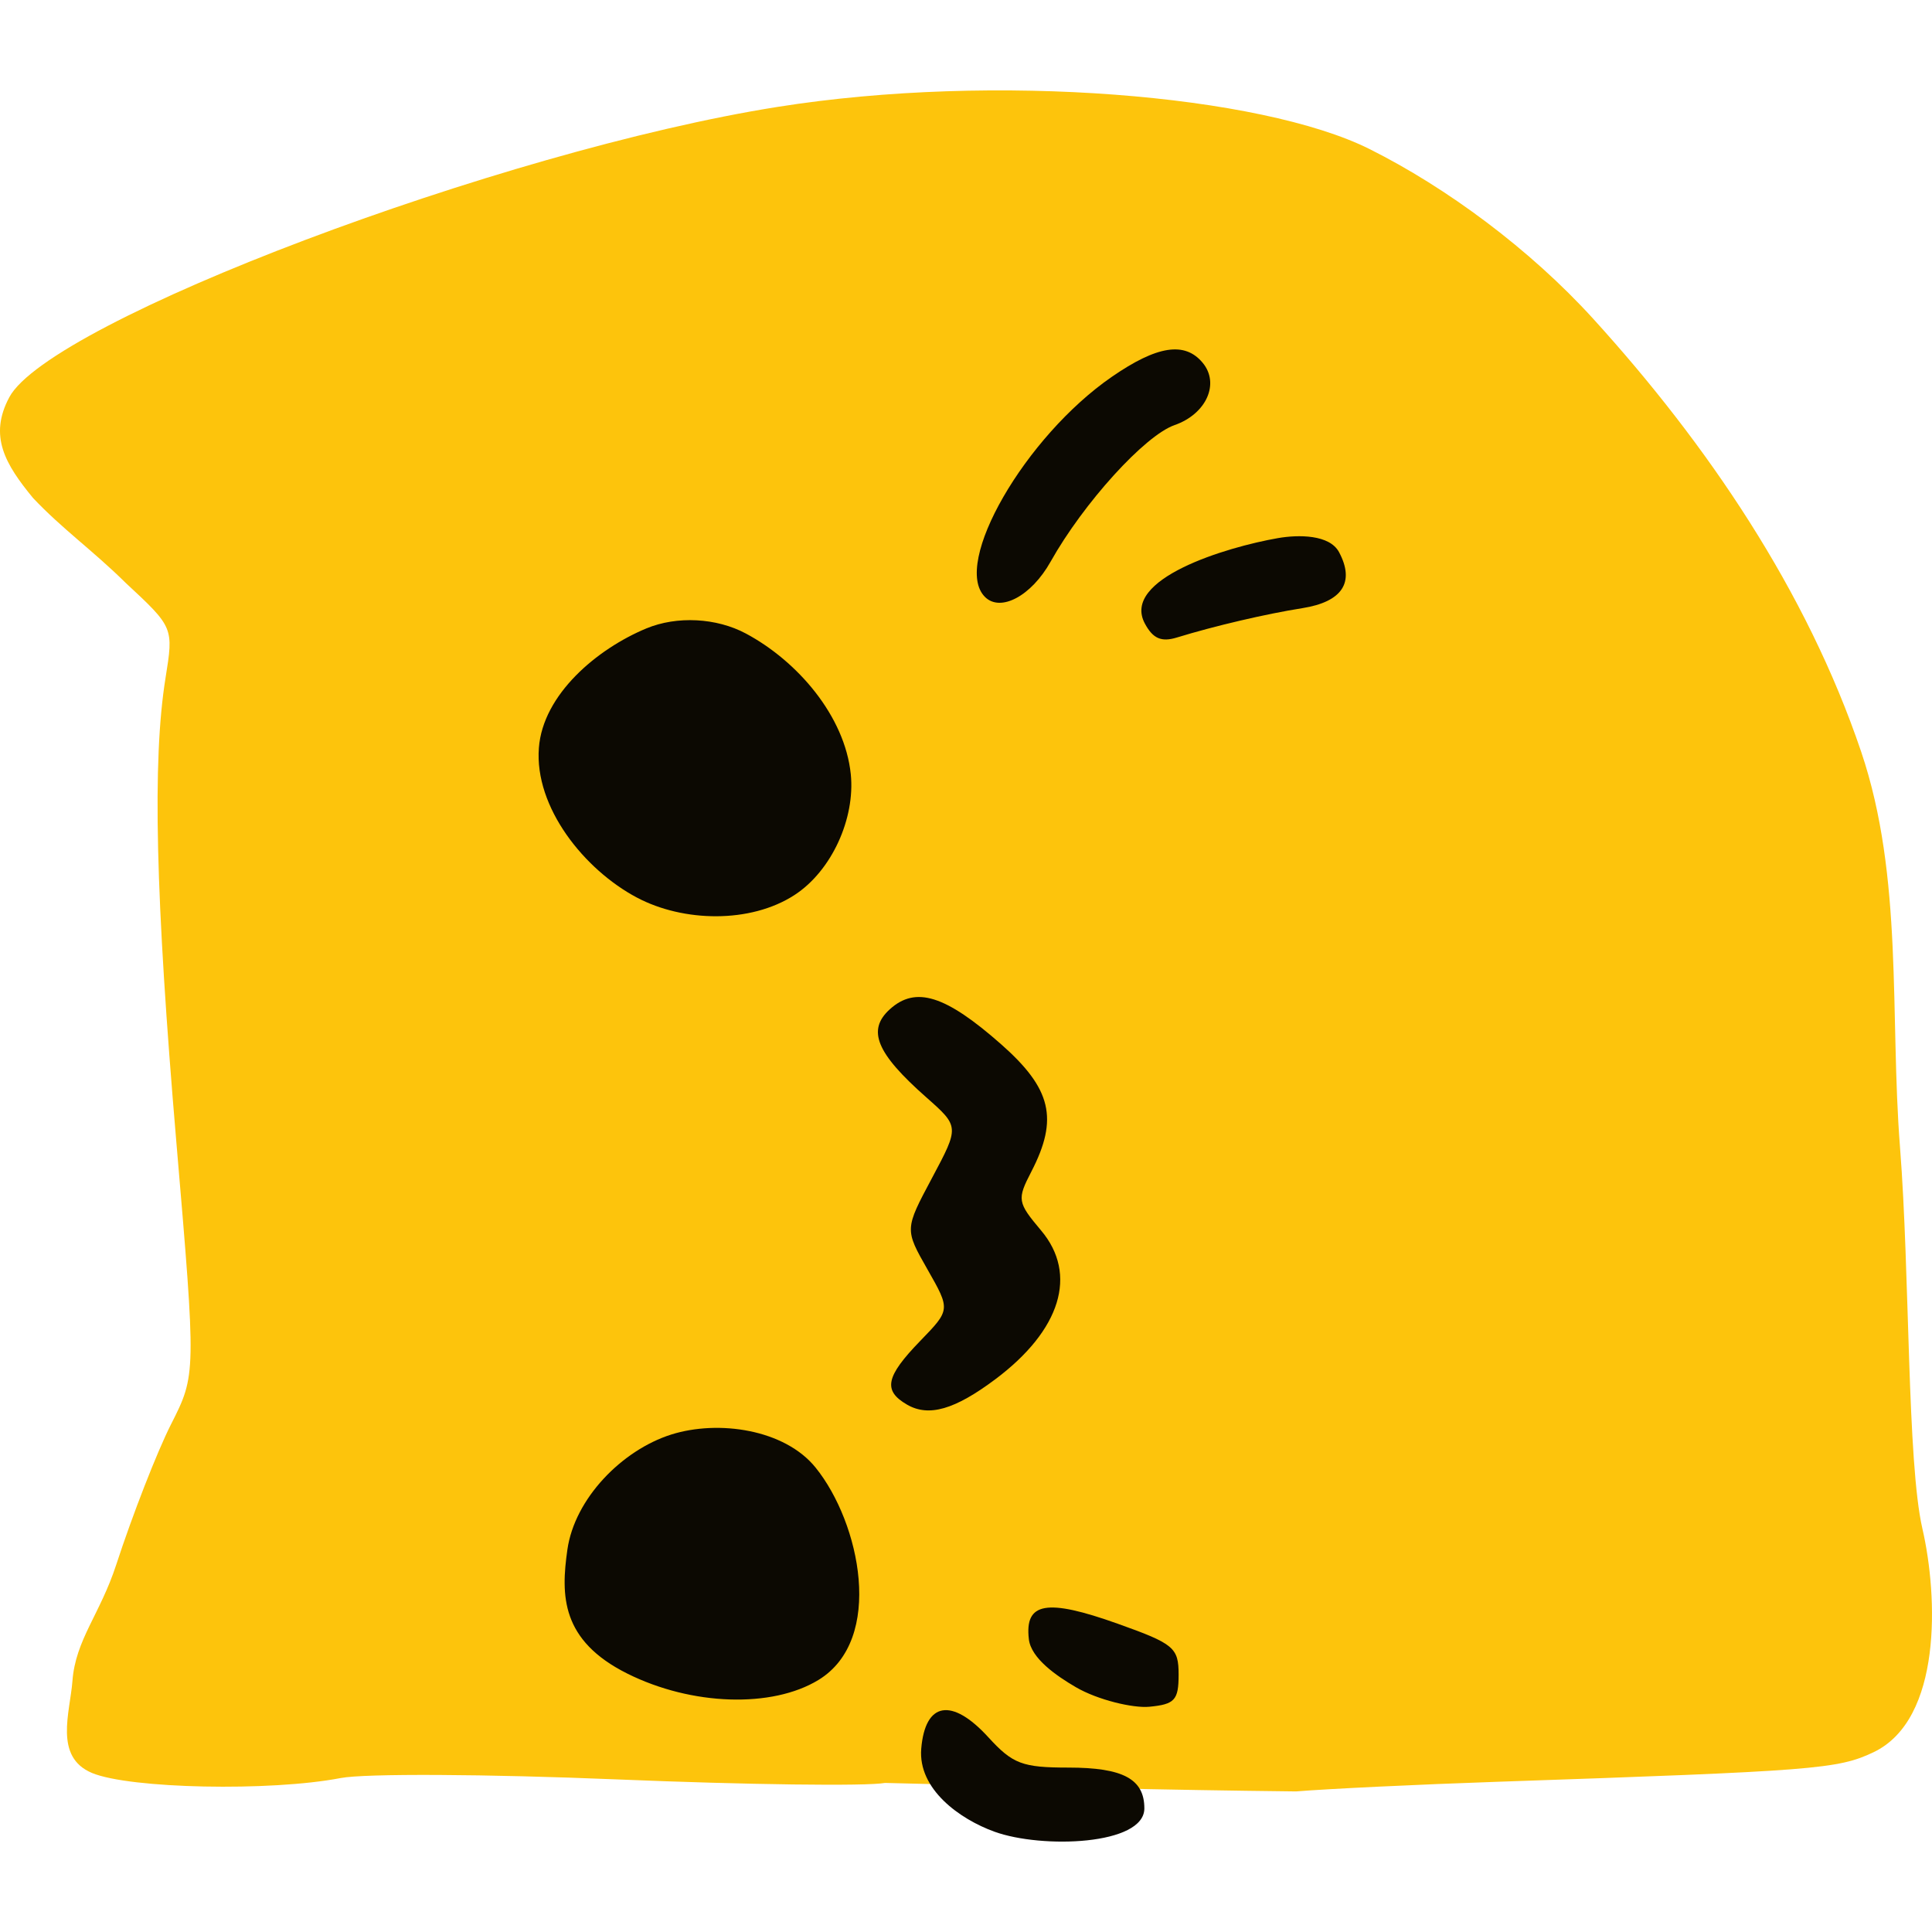
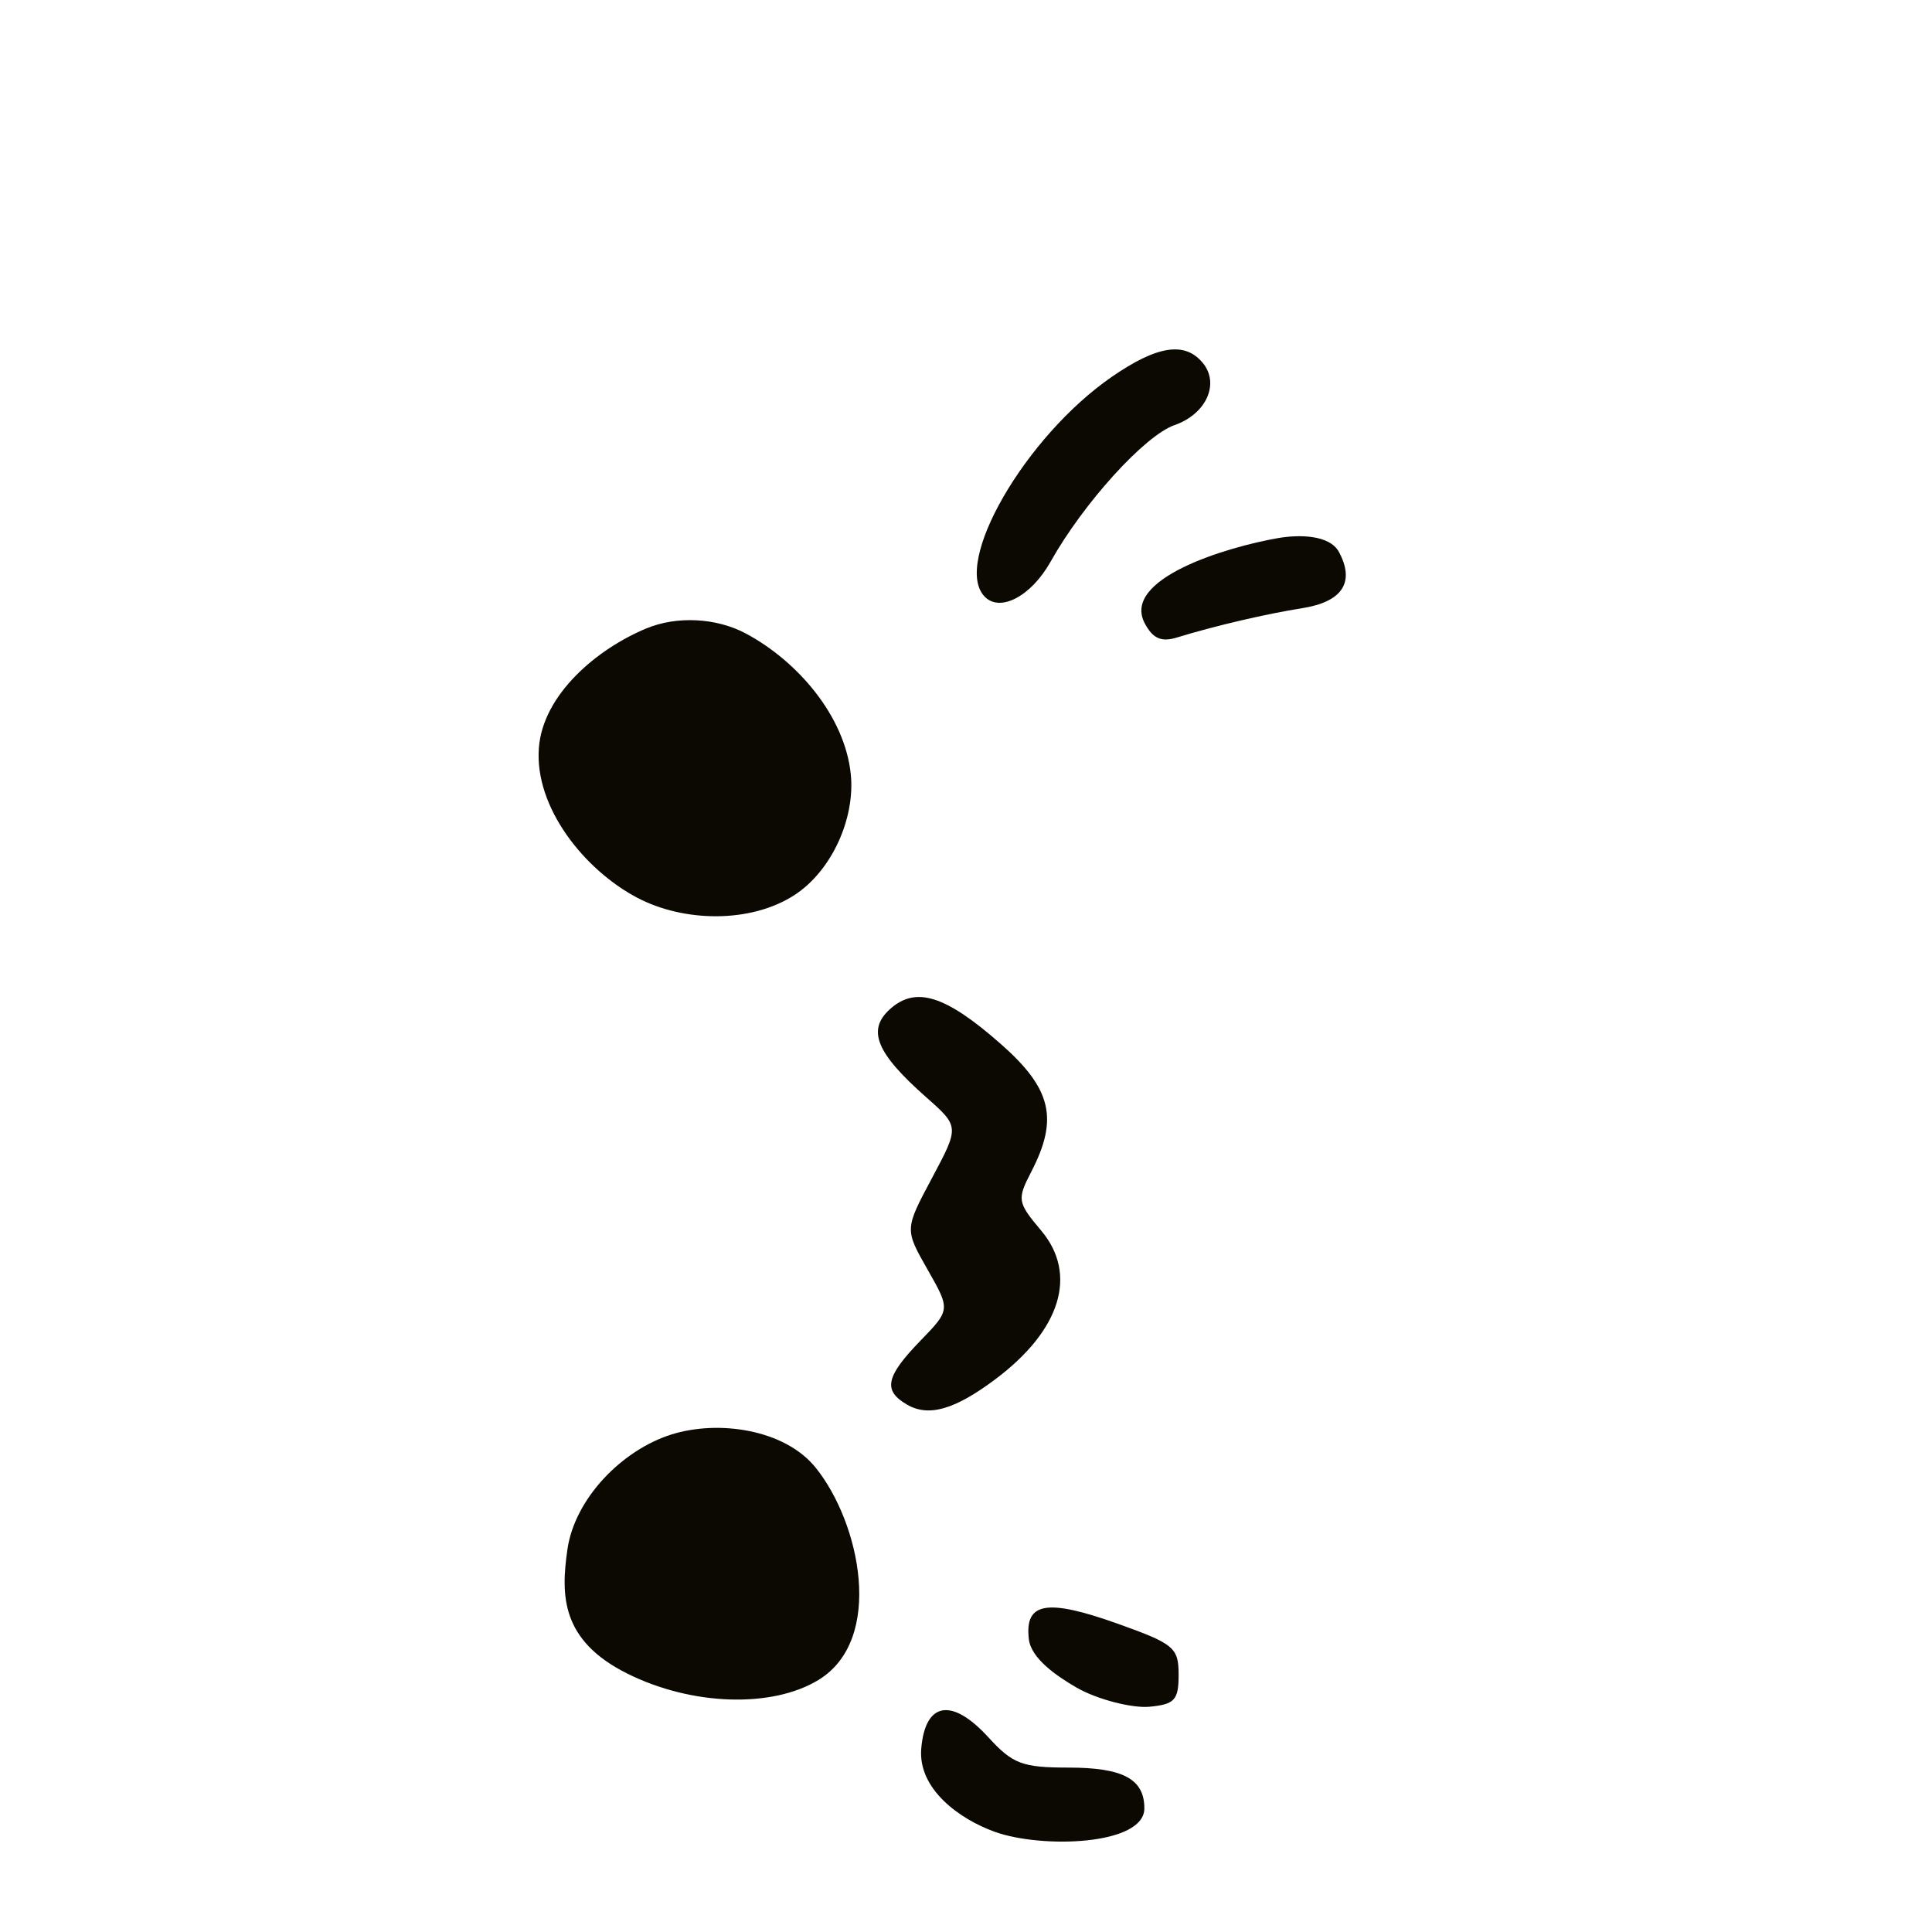
<svg xmlns="http://www.w3.org/2000/svg" xml:space="preserve" width="345.483" height="345.483" viewBox="0 0 91.409 91.409">
-   <path d="M112.3 172.832c-.861.161-6.552.087-12.647-.165-6.216-.257-11.97-.286-13.106-.066-3.325.642-9.98.506-11.765-.24-1.817-.759-1.038-2.872-.927-4.35.147-1.956 1.306-3.154 2.073-5.506s1.931-5.337 2.588-6.633c1.193-2.356 1.193-2.356.259-13.318-.993-11.646-1.144-18.089-.517-21.991.386-2.399.386-2.399-1.885-4.51-1.546-1.528-2.988-2.54-4.38-4.013-1.316-1.6-2.109-2.931-1.124-4.77 1.922-3.593 23.26-11.658 36.34-13.735 10.325-1.64 22.885-.571 28.012 1.991 3.663 1.83 7.603 4.752 10.582 8.027 5.404 5.943 10.11 12.881 12.683 20.49 2.008 5.939 1.348 12.466 1.838 18.715.472 6.011.328 14.868 1.062 18.058.735 3.19.94 9.018-2.321 10.566-1.682.798-2.758.882-17.825 1.397-3.692.126-7.964.33-9.492.455-6.454-.072-11.492-.204-19.448-.402" style="display:inline;fill:#fdc40c;stroke-width:.463" transform="translate(-70.428 -88.476)" />
  <path d="M117.48 175.14c-1.643-.594-3.626-2.012-3.465-3.932.187-2.215 1.448-2.427 3.176-.535 1.152 1.261 1.607 1.433 3.79 1.433 2.582 0 3.59.542 3.59 1.929 0 1.747-4.841 1.918-7.091 1.105m3.85-6.838c-.915-.534-2.118-1.36-2.224-2.271-.203-1.748.841-1.931 4.193-.736 2.675.953 2.893 1.135 2.893 2.416 0 1.202-.184 1.403-1.389 1.517-.769.072-2.438-.322-3.472-.926m-21.216-.64c-3.16-1.575-3.149-3.713-2.843-5.864.344-2.422 2.583-4.712 4.915-5.45 2.228-.702 5.363-.252 6.83 1.565 2.106 2.605 3.277 8.13.135 10.047-2.201 1.342-5.997 1.217-9.037-.298m13.23-12.728c-1.15-.665-1.014-1.326.62-3.013 1.432-1.477 1.432-1.477.348-3.38s-1.084-1.902.212-4.332 1.296-2.43-.277-3.82c-2.362-2.086-2.81-3.174-1.718-4.163 1.221-1.105 2.627-.665 5.252 1.646 2.396 2.109 2.736 3.533 1.443 6.035-.684 1.323-.663 1.452.463 2.79 1.744 2.072.93 4.715-2.167 7.035-1.922 1.44-3.151 1.794-4.177 1.202m-12.78-23.99c-2.495-1.323-4.856-4.27-4.64-7.084.193-2.527 2.745-4.68 5.086-5.652 1.45-.602 3.32-.5 4.704.24 2.443 1.304 4.684 3.902 4.967 6.656.215 2.092-.9 4.574-2.664 5.719-2.085 1.352-5.258 1.284-7.454.12m24.031-12.967c-1.13-2.11 3.84-3.612 6.296-4.04.974-.17 2.445-.172 2.892.663.762 1.425.157 2.35-1.732 2.65-1.732.274-4.151.84-5.935 1.388-.74.228-1.138.054-1.521-.661m-7.566-1.26c-1.57-1.569 1.895-7.578 6.006-10.413 2.141-1.478 3.452-1.68 4.296-.663.82.986.17 2.425-1.328 2.948-1.41.491-4.308 3.684-5.869 6.466-.907 1.618-2.368 2.4-3.105 1.663" style="display:inline;fill:#0c0902;stroke-width:.463" transform="translate(-70.428 -88.476)" />
</svg>